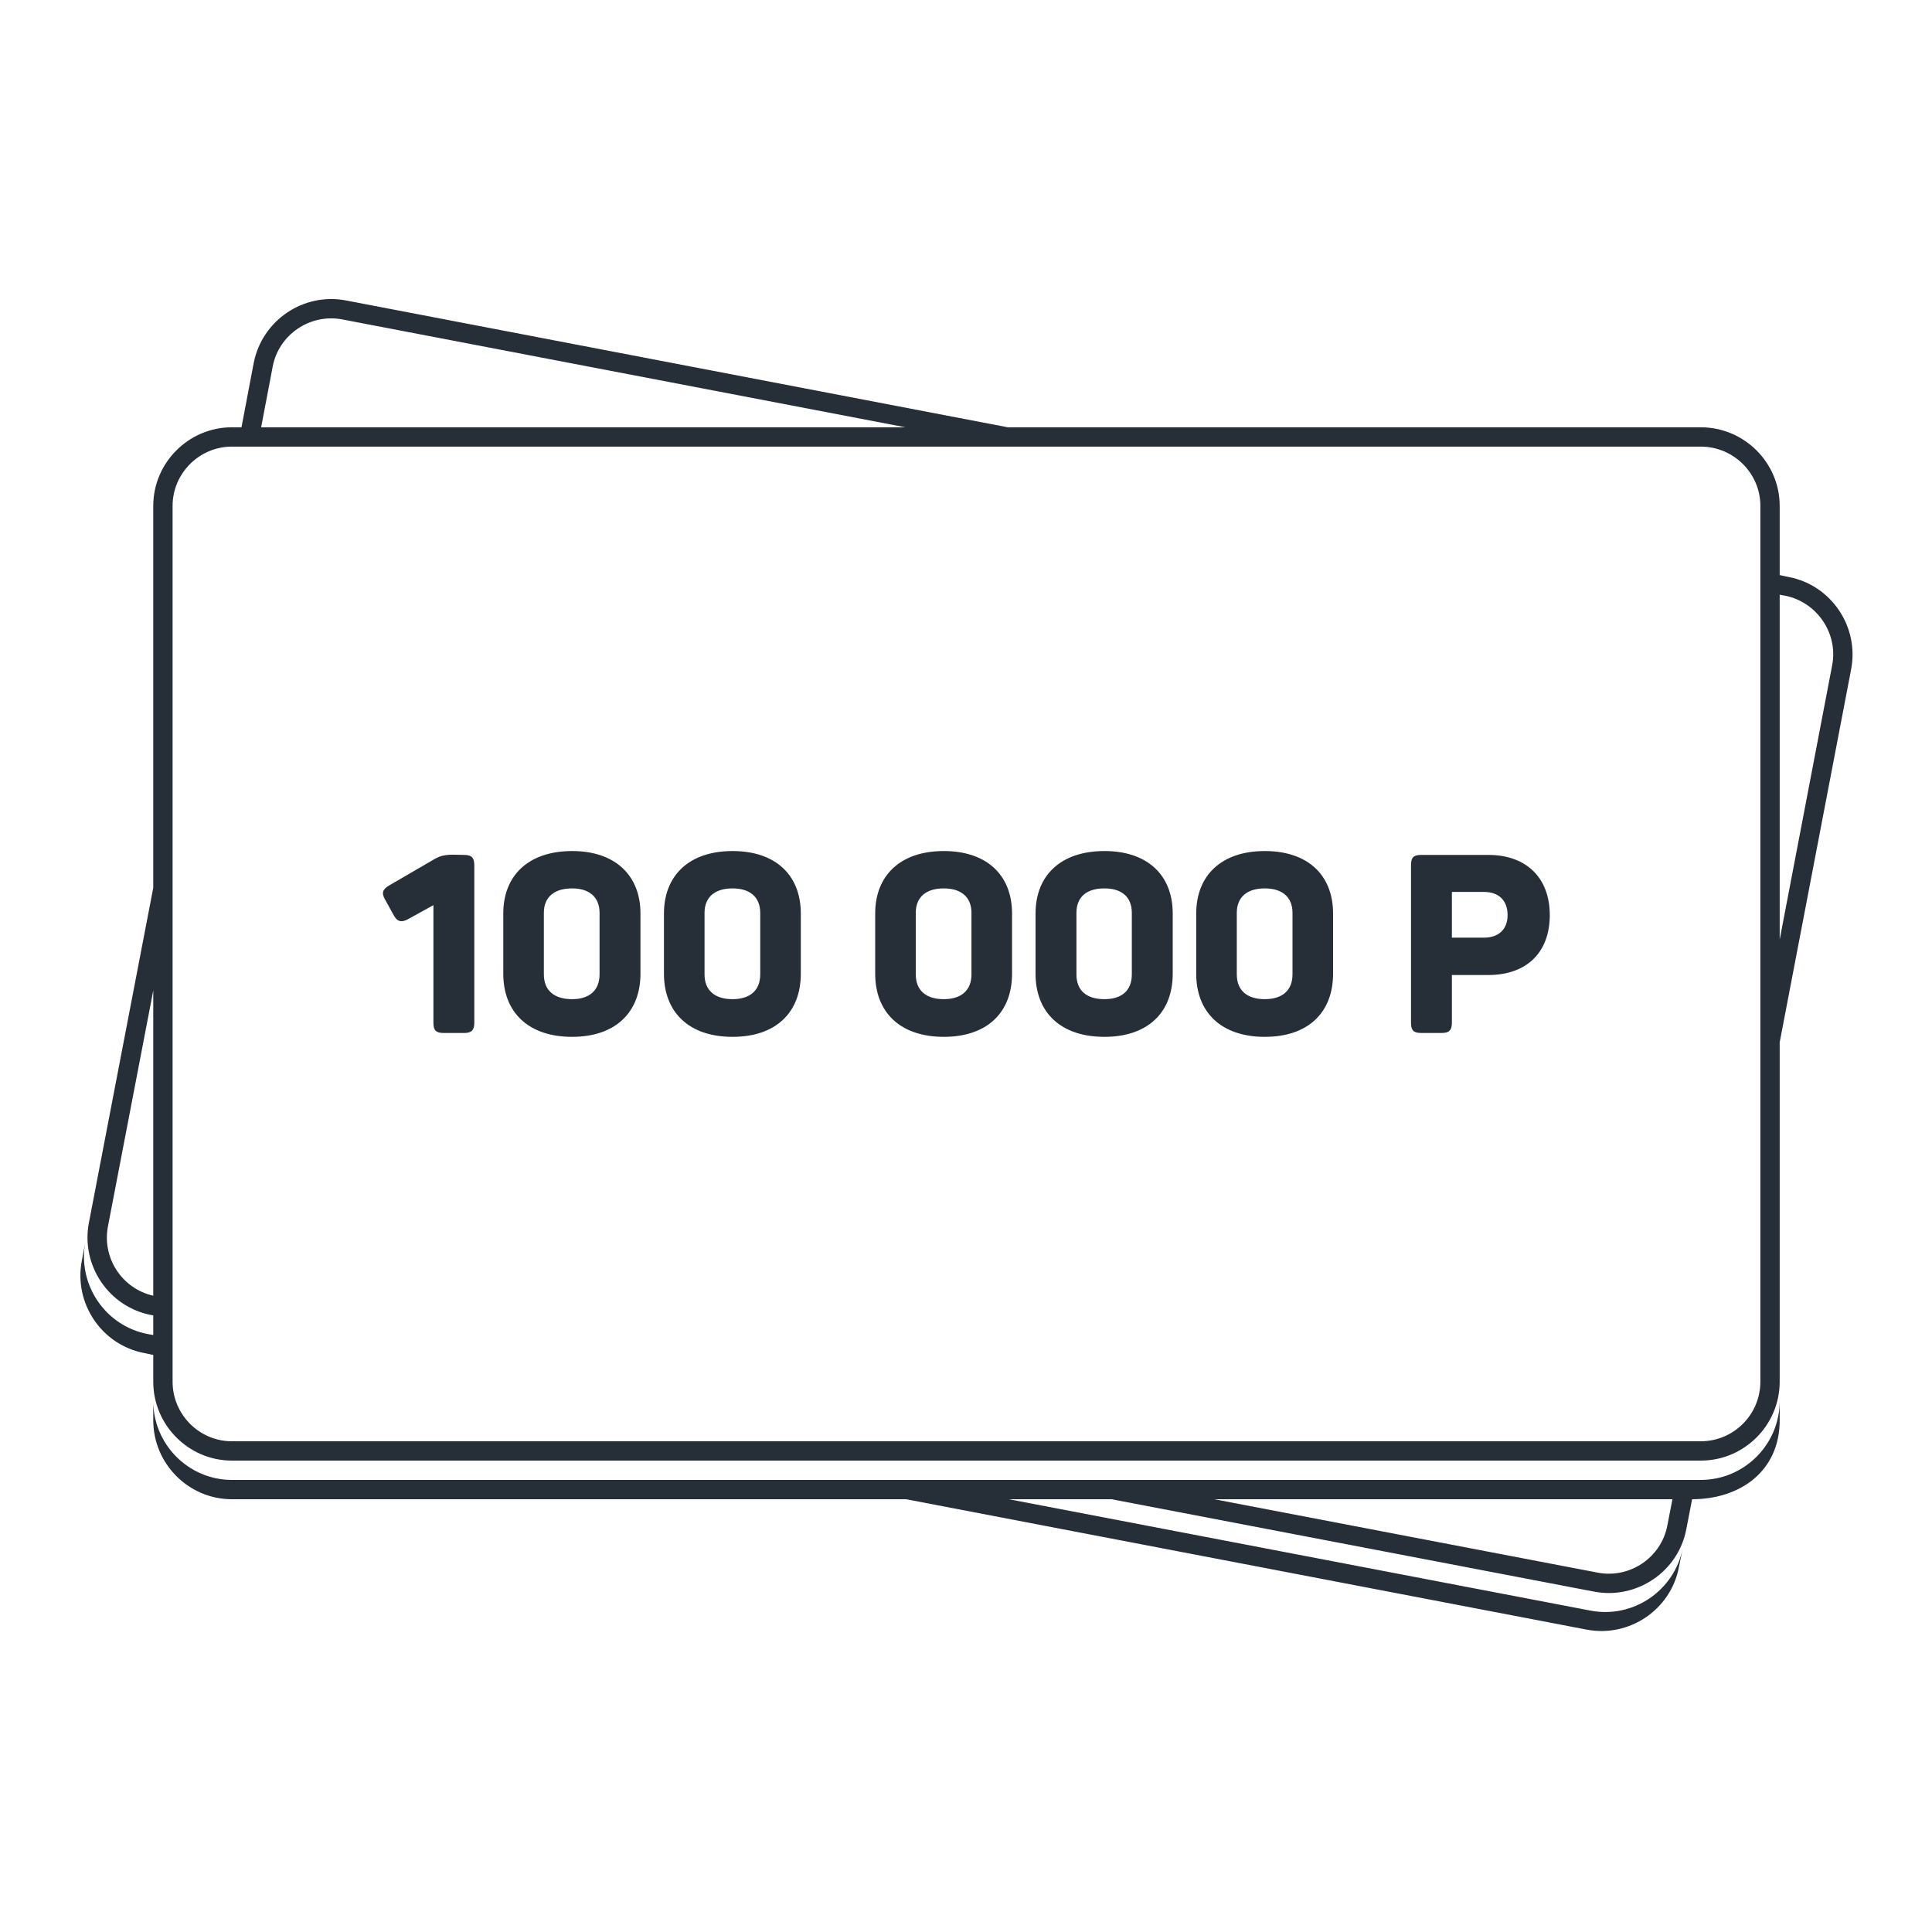
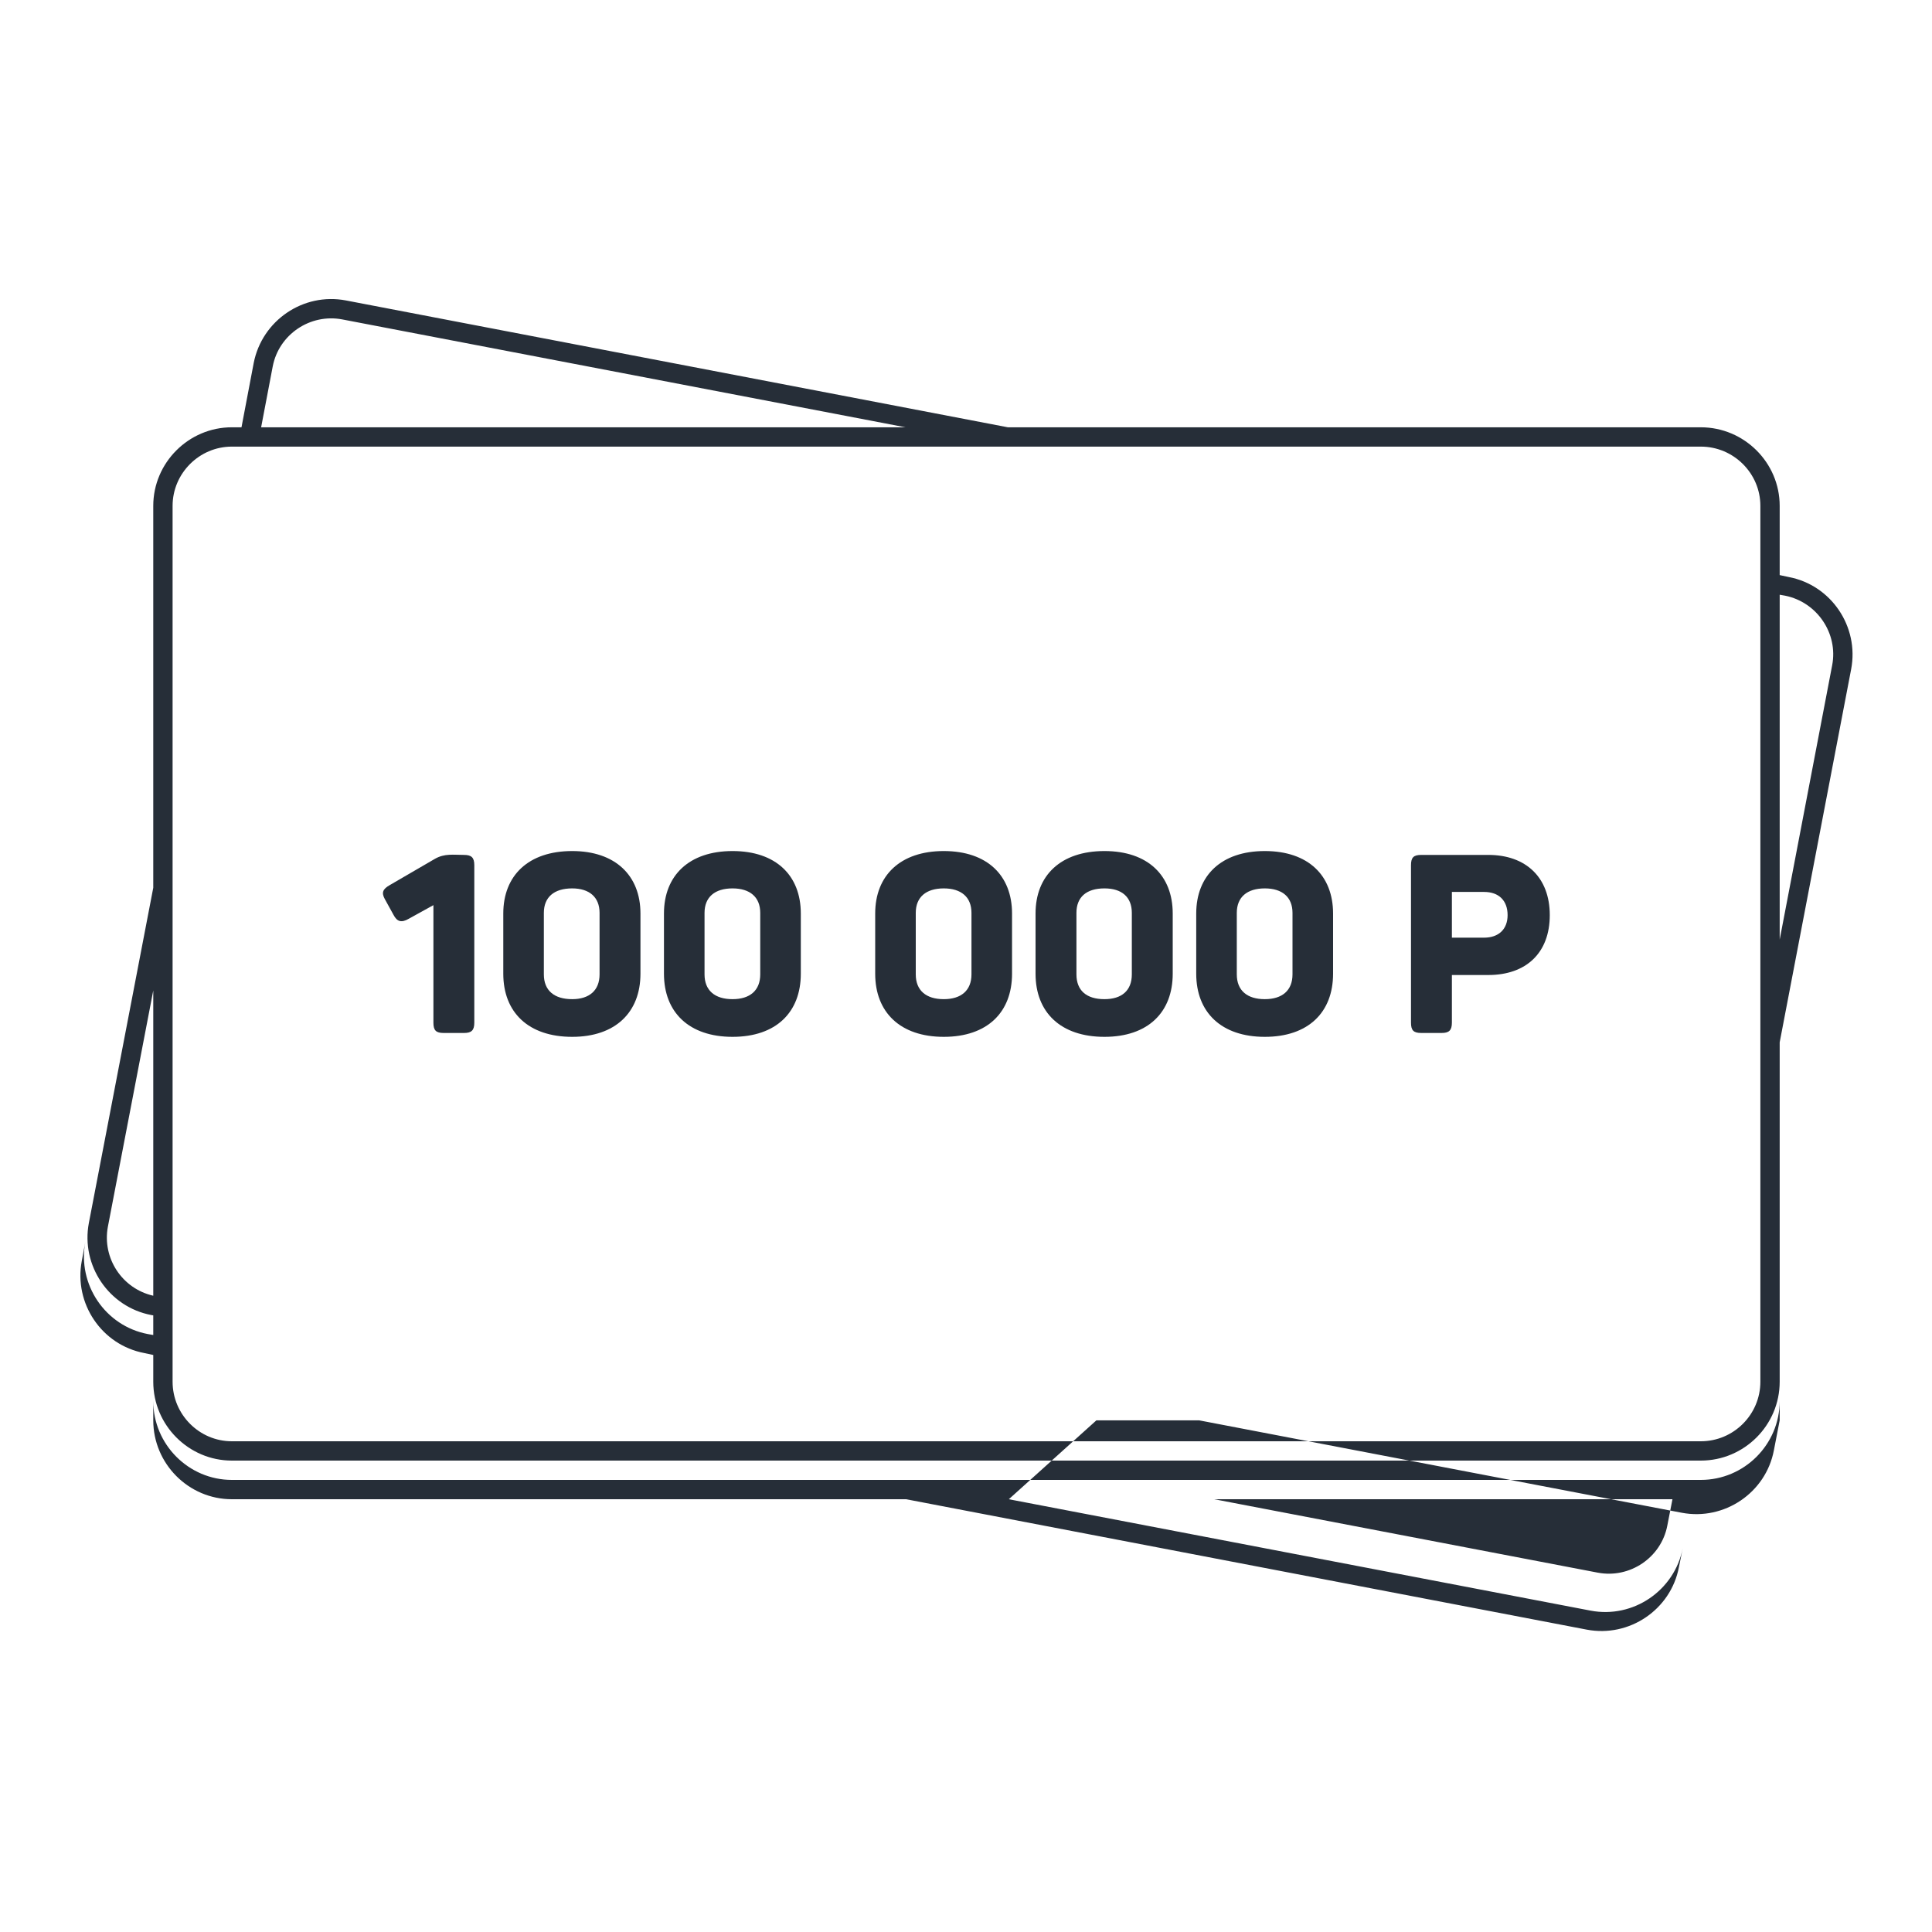
<svg xmlns="http://www.w3.org/2000/svg" xml:space="preserve" width="60mm" height="60mm" version="1.1" style="shape-rendering:geometricPrecision; text-rendering:geometricPrecision; image-rendering:optimizeQuality; fill-rule:evenodd; clip-rule:evenodd" viewBox="0 0 6000 6000">
  <defs>
    <style type="text/css">
   
    .fil0 {fill:#262E38;fill-rule:nonzero}
   
  </style>
  </defs>
  <g id="Слой_x0020_1">
-     <path class="fil0" d="M720 4476l4562 0c102,0 185,-83 185,-185l0 -2720c0,-101 -83,-184 -185,-184l-4562 0c-101,0 -184,83 -184,184l0 2720c0,102 83,185 184,185zm721 -1821c-33,0 -60,-5 -90,12l-141 82c-21,12 -26,23 -15,43l27 49c11,21 24,26 48,12l76 -42 0 365c0,24 8,32 32,32l63 0c23,0 32,-8 32,-32l0 -489c0,-24 -9,-32 -32,-32zm122 182l0 187c0,120 78,196 214,196 134,0 212,-76 212,-196l0 -187c0,-118 -78,-194 -212,-194 -136,0 -214,76 -214,194zm299 -2l0 191c0,50 -32,77 -85,77 -56,0 -88,-27 -88,-77l0 -191c0,-49 32,-76 88,-76 53,0 85,27 85,76zm200 2l0 187c0,120 78,196 213,196 135,0 212,-76 212,-196l0 -187c0,-118 -77,-194 -212,-194 -135,0 -213,76 -213,194zm299 -2l0 191c0,50 -32,77 -86,77 -55,0 -87,-27 -87,-77l0 -191c0,-49 32,-76 87,-76 54,0 86,27 86,76zm357 2l0 187c0,120 78,196 213,196 135,0 212,-76 212,-196l0 -187c0,-118 -77,-194 -212,-194 -135,0 -213,76 -213,194zm299 -2l0 191c0,50 -32,77 -86,77 -55,0 -87,-27 -87,-77l0 -191c0,-49 32,-76 87,-76 54,0 86,27 86,76zm199 2l0 187c0,120 78,196 214,196 135,0 212,-76 212,-196l0 -187c0,-118 -77,-194 -212,-194 -136,0 -214,76 -214,194zm299 -2l0 191c0,50 -31,77 -85,77 -56,0 -87,-27 -87,-77l0 -191c0,-49 31,-76 87,-76 54,0 85,27 85,76zm200 2l0 187c0,120 78,196 213,196 135,0 212,-76 212,-196l0 -187c0,-118 -77,-194 -212,-194 -135,0 -213,76 -213,194zm299 -2l0 191c0,50 -32,77 -86,77 -55,0 -87,-27 -87,-77l0 -191c0,-49 32,-76 87,-76 54,0 86,27 86,76zm608 -180l-208 0c-24,0 -32,8 -32,32l0 489c0,24 8,32 32,32l63 0c23,0 32,-8 32,-32l0 -148 113 0c118,0 191,-69 191,-186 0,-117 -74,-187 -191,-187zm-13 257l-100 0 0 -142 100 0c46,0 73,27 73,72 0,44 -28,70 -73,70zm-4150 1231l17 3 0 -61 -6 -1c-132,-25 -219,-154 -194,-286l200 -1041 0 -1186c0,-134 110,-244 244,-244l2092 0 0 0 -1749 -335c-100,-19 -197,47 -216,146l-36 189 -61 0 38 -200c26,-132 154,-219 286,-194l2056 394 0 0 2152 0c135,0 245,110 245,244l0 215 28 6c132,25 219,154 194,286l-222 1159 0 1054c0,135 -110,245 -245,245l-4562 0c-134,0 -244,-110 -244,-245l0 -83 -28 -6c-132,-25 -219,-154 -194,-286l11 -59c-25,132 62,261 194,286zm2674 513l1807 346c132,25 260,-62 286,-194l-12 59c-25,132 -154,219 -286,194l-2114 -405 -2094 0c-134,0 -244,-110 -244,-245l0 -60c0,135 110,245 244,245l4562 0c135,0 245,-110 245,-245l0 60c0,159 -124,245 -272,245l-18 93c-25,132 -154,219 -286,194l-1499 -287 -319 0zm638 0l1191 228c100,19 197,-47 216,-146l16 -82 -1423 0zm1756 -1738l163 -852c19,-99 -47,-196 -146,-216l-17 -3 0 1071zm-5051 158l-141 734c-18,97 44,192 141,214l0 -948z" />
+     <path class="fil0" d="M720 4476l4562 0c102,0 185,-83 185,-185l0 -2720c0,-101 -83,-184 -185,-184l-4562 0c-101,0 -184,83 -184,184l0 2720c0,102 83,185 184,185zm721 -1821c-33,0 -60,-5 -90,12l-141 82c-21,12 -26,23 -15,43l27 49c11,21 24,26 48,12l76 -42 0 365c0,24 8,32 32,32l63 0c23,0 32,-8 32,-32l0 -489c0,-24 -9,-32 -32,-32zm122 182l0 187c0,120 78,196 214,196 134,0 212,-76 212,-196l0 -187c0,-118 -78,-194 -212,-194 -136,0 -214,76 -214,194zm299 -2l0 191c0,50 -32,77 -85,77 -56,0 -88,-27 -88,-77l0 -191c0,-49 32,-76 88,-76 53,0 85,27 85,76zm200 2l0 187c0,120 78,196 213,196 135,0 212,-76 212,-196l0 -187c0,-118 -77,-194 -212,-194 -135,0 -213,76 -213,194zm299 -2l0 191c0,50 -32,77 -86,77 -55,0 -87,-27 -87,-77l0 -191c0,-49 32,-76 87,-76 54,0 86,27 86,76zm357 2l0 187c0,120 78,196 213,196 135,0 212,-76 212,-196l0 -187c0,-118 -77,-194 -212,-194 -135,0 -213,76 -213,194zm299 -2l0 191c0,50 -32,77 -86,77 -55,0 -87,-27 -87,-77l0 -191c0,-49 32,-76 87,-76 54,0 86,27 86,76zm199 2l0 187c0,120 78,196 214,196 135,0 212,-76 212,-196l0 -187c0,-118 -77,-194 -212,-194 -136,0 -214,76 -214,194zm299 -2l0 191c0,50 -31,77 -85,77 -56,0 -87,-27 -87,-77l0 -191c0,-49 31,-76 87,-76 54,0 85,27 85,76zm200 2l0 187c0,120 78,196 213,196 135,0 212,-76 212,-196l0 -187c0,-118 -77,-194 -212,-194 -135,0 -213,76 -213,194zm299 -2l0 191c0,50 -32,77 -86,77 -55,0 -87,-27 -87,-77l0 -191c0,-49 32,-76 87,-76 54,0 86,27 86,76zm608 -180l-208 0c-24,0 -32,8 -32,32l0 489c0,24 8,32 32,32l63 0c23,0 32,-8 32,-32l0 -148 113 0c118,0 191,-69 191,-186 0,-117 -74,-187 -191,-187zm-13 257l-100 0 0 -142 100 0c46,0 73,27 73,72 0,44 -28,70 -73,70zm-4150 1231l17 3 0 -61 -6 -1c-132,-25 -219,-154 -194,-286l200 -1041 0 -1186c0,-134 110,-244 244,-244l2092 0 0 0 -1749 -335c-100,-19 -197,47 -216,146l-36 189 -61 0 38 -200c26,-132 154,-219 286,-194l2056 394 0 0 2152 0c135,0 245,110 245,244l0 215 28 6c132,25 219,154 194,286l-222 1159 0 1054c0,135 -110,245 -245,245l-4562 0c-134,0 -244,-110 -244,-245l0 -83 -28 -6c-132,-25 -219,-154 -194,-286l11 -59c-25,132 62,261 194,286zm2674 513l1807 346c132,25 260,-62 286,-194l-12 59c-25,132 -154,219 -286,194l-2114 -405 -2094 0c-134,0 -244,-110 -244,-245l0 -60c0,135 110,245 244,245l4562 0c135,0 245,-110 245,-245l0 60l-18 93c-25,132 -154,219 -286,194l-1499 -287 -319 0zm638 0l1191 228c100,19 197,-47 216,-146l16 -82 -1423 0zm1756 -1738l163 -852c19,-99 -47,-196 -146,-216l-17 -3 0 1071zm-5051 158l-141 734c-18,97 44,192 141,214l0 -948z" />
  </g>
</svg>